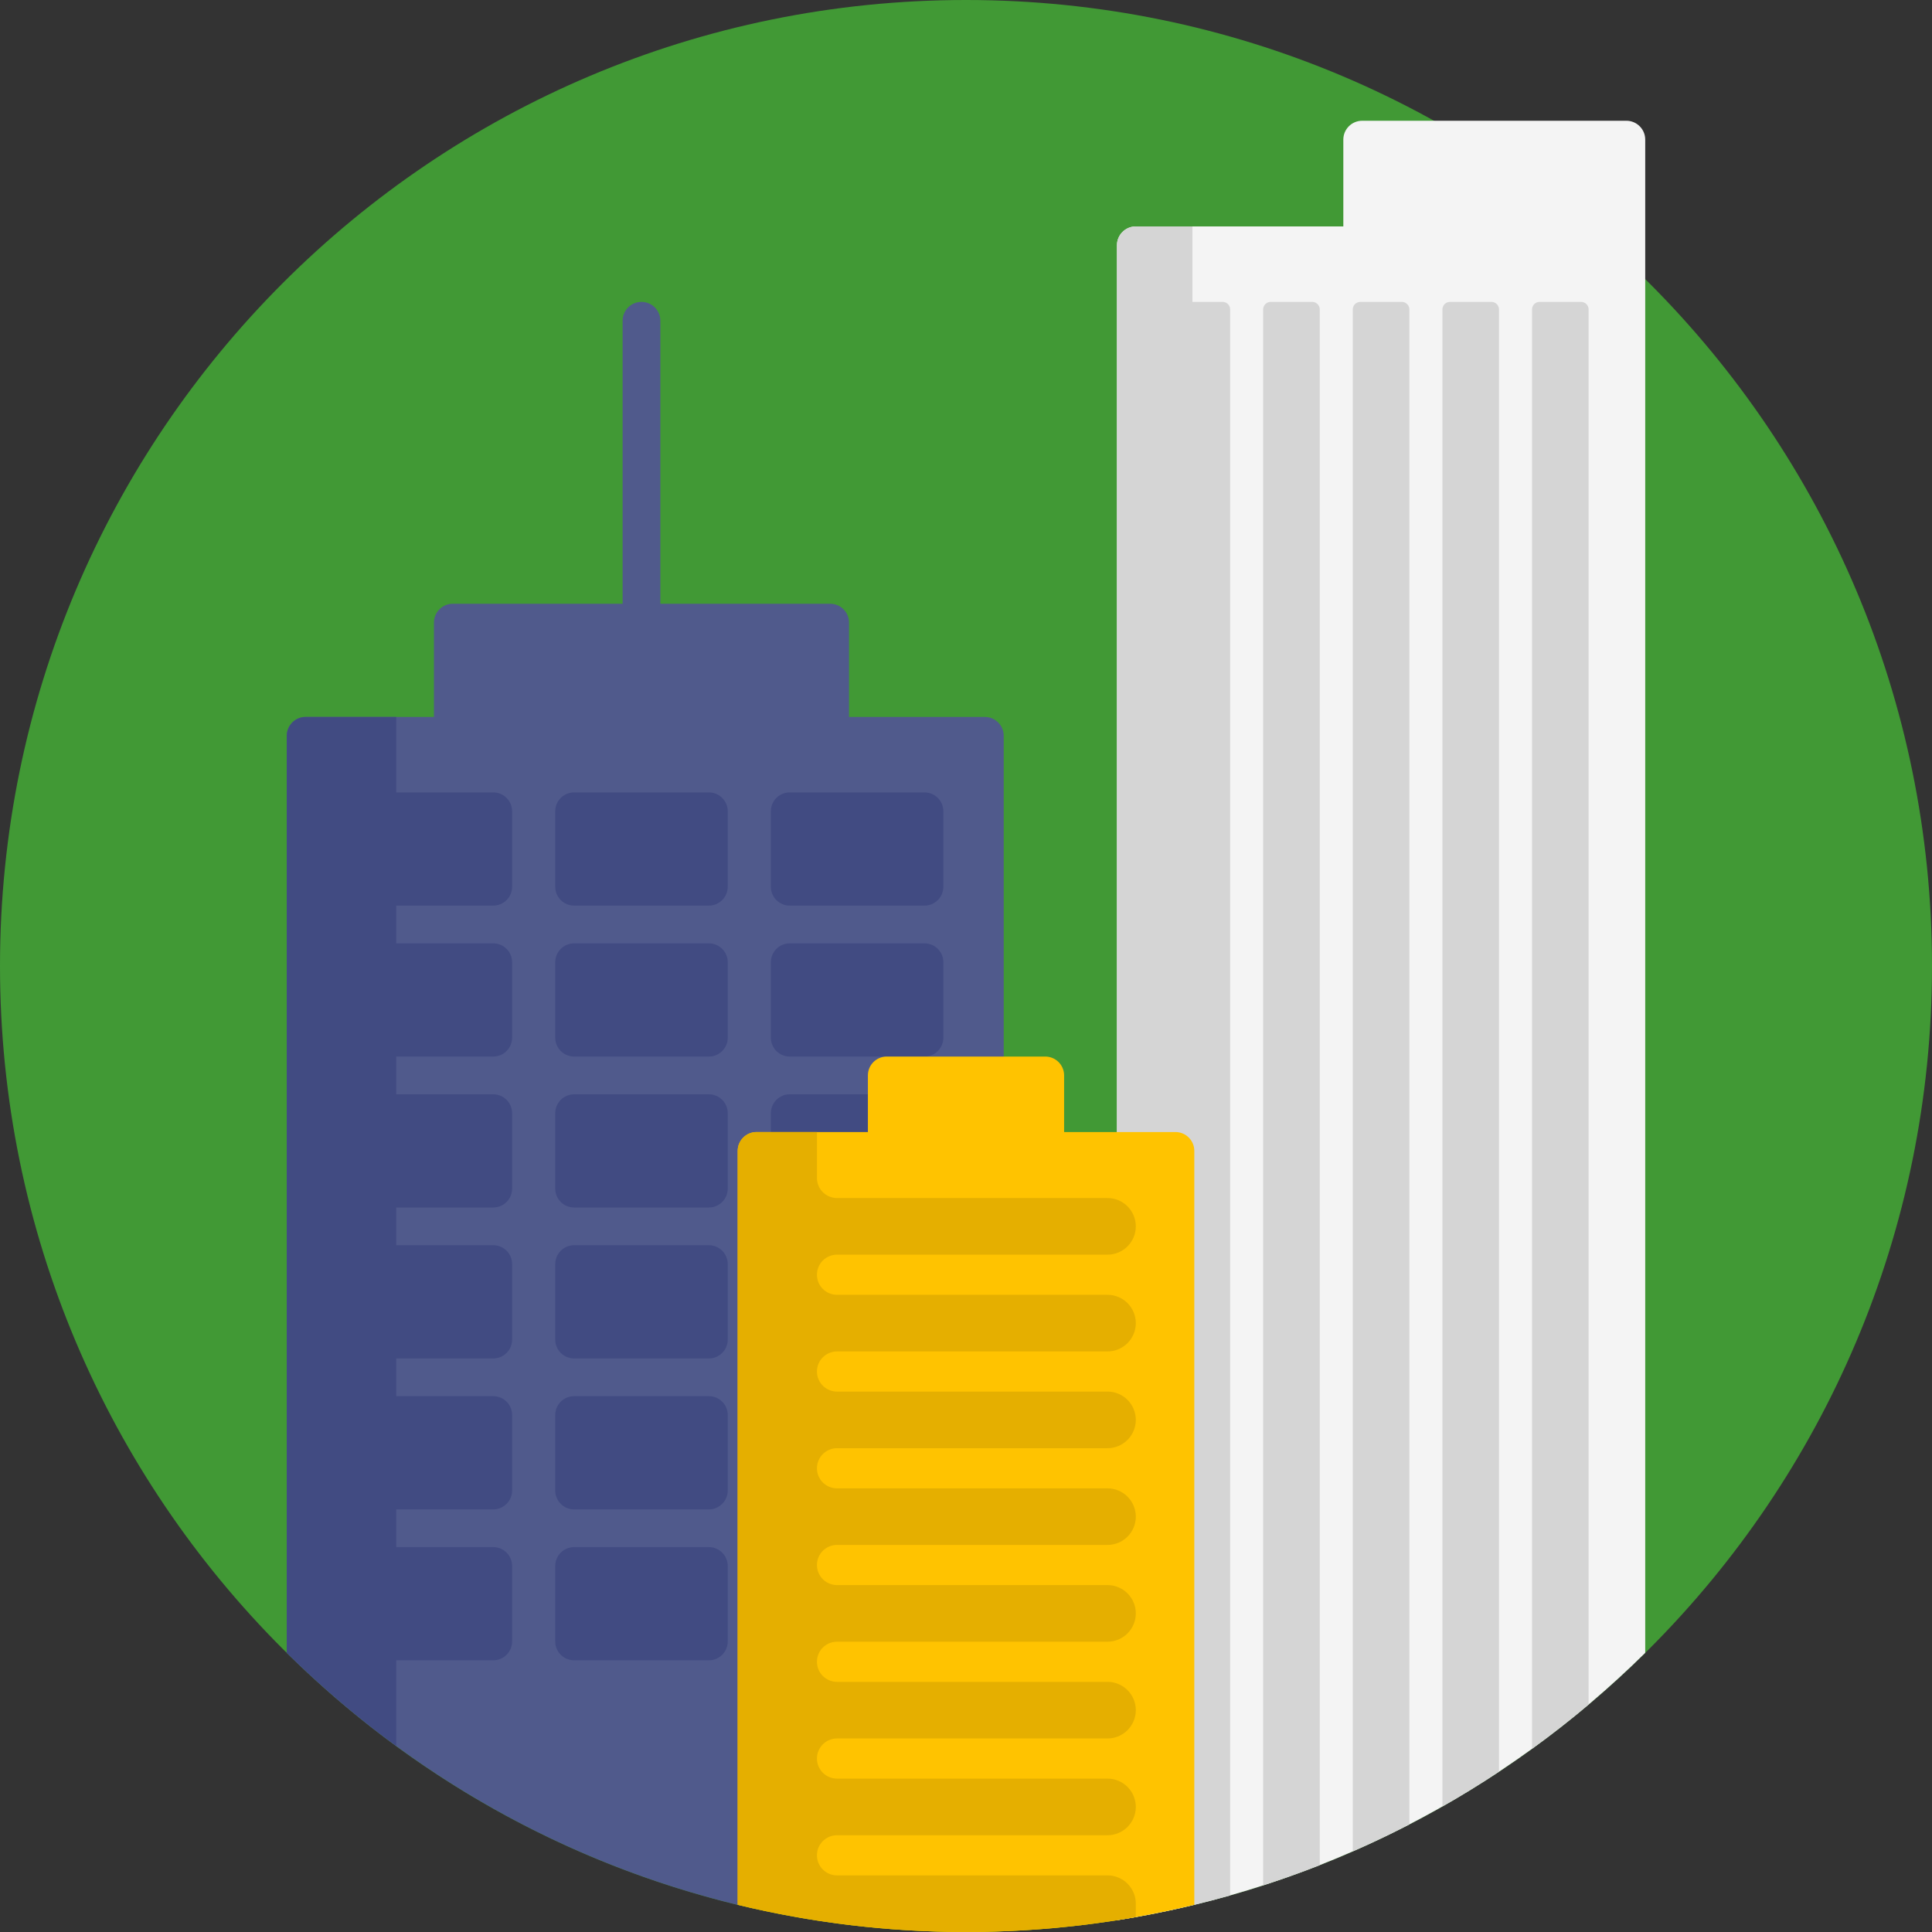
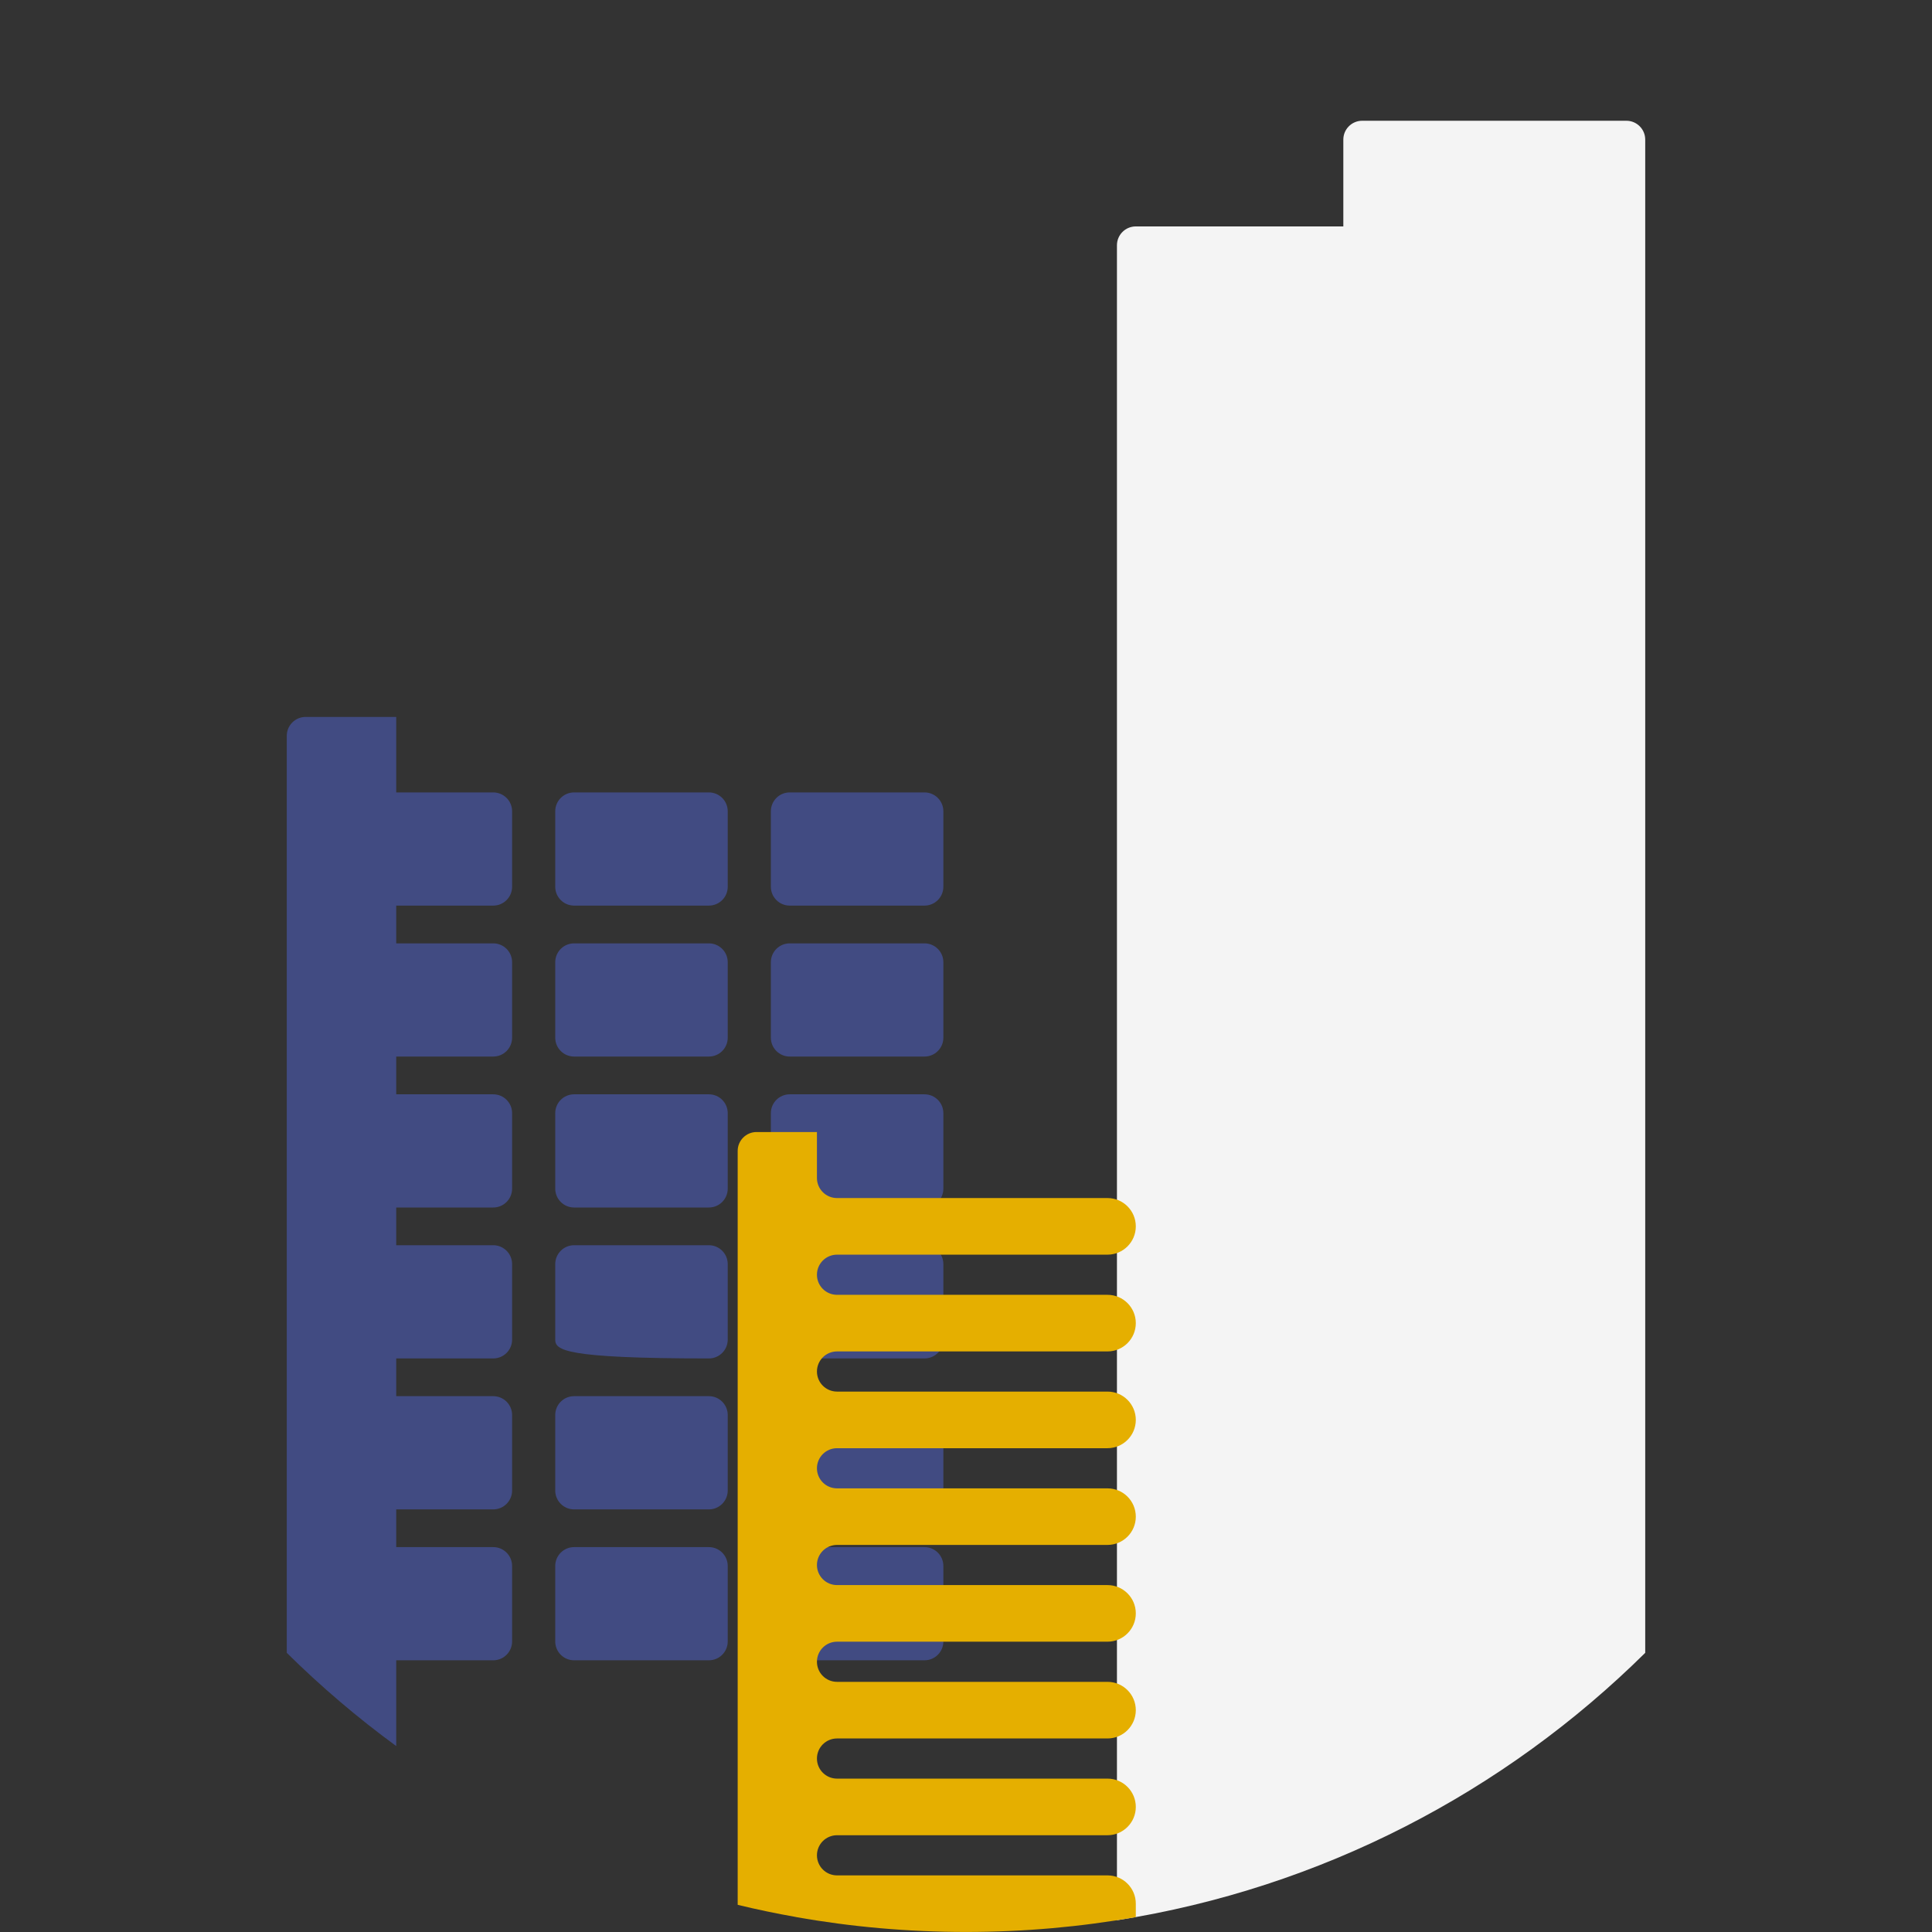
<svg xmlns="http://www.w3.org/2000/svg" width="46" height="46" viewBox="0 0 46 46" fill="none">
  <rect x="0" y="0" width="46" height="46" fill="#333333" stroke="none" />
-   <path d="M46 23C46 35.703 35.703 46 23 46C10.297 46 0 35.703 0 23C0 10.297 10.297 0 23 0C35.703 0 46 10.297 46 23Z" fill="#419935" />
  <path d="M39.172 3.324V6.647V10.781V39.353C35.823 42.665 31.462 44.956 26.594 45.72V5.84C26.594 5.592 26.795 5.391 27.043 5.391H31.984V3.324C31.984 3.076 32.185 2.875 32.434 2.875H38.723C38.971 2.875 39.172 3.076 39.172 3.324Z" fill="#F4F4F4" />
-   <path fill-rule="evenodd" clip-rule="evenodd" d="M29.289 7.367V45.13C28.992 45.214 28.692 45.291 28.391 45.363V45.364L28.368 45.369L28.352 45.373C28.339 45.376 28.326 45.378 28.314 45.381C28.281 45.389 28.247 45.397 28.214 45.404L28.212 45.405L28.174 45.414C27.653 45.533 27.127 45.636 26.594 45.72V5.84C26.594 5.592 26.795 5.391 27.043 5.391H28.391V7.188H29.109C29.209 7.188 29.289 7.268 29.289 7.367ZM31.243 7.188H30.255C30.156 7.188 30.075 7.268 30.075 7.367V44.889C30.53 44.742 30.98 44.583 31.423 44.409V7.367C31.423 7.268 31.342 7.188 31.243 7.188ZM36.656 7.188H37.645C37.744 7.188 37.824 7.268 37.824 7.367V40.584C37.389 40.952 36.939 41.303 36.477 41.638V7.367C36.477 7.268 36.557 7.188 36.656 7.188ZM33.377 7.188H32.389C32.289 7.188 32.209 7.268 32.209 7.367V44.08C32.666 43.88 33.116 43.667 33.557 43.438V7.367C33.557 7.268 33.476 7.188 33.377 7.188ZM34.523 7.188H35.511C35.61 7.188 35.69 7.268 35.69 7.367V42.183C35.252 42.474 34.802 42.751 34.343 43.012V7.367C34.343 7.268 34.423 7.188 34.523 7.188Z" fill="#D5D5D5" />
-   <path d="M23.898 17.52V40.43C23.898 40.43 17.698 45.386 17.564 45.354C13.438 44.355 9.75 42.242 6.828 39.353V17.52C6.828 17.271 7.029 17.07 7.277 17.07H10.332V14.824C10.332 14.576 10.533 14.375 10.781 14.375H14.824V7.637C14.824 7.389 15.025 7.188 15.273 7.188C15.521 7.188 15.723 7.389 15.723 7.637V14.375H19.766C20.014 14.375 20.215 14.576 20.215 14.824V17.07H23.449C23.697 17.07 23.898 17.271 23.898 17.52Z" fill="#505A8C" />
-   <path fill-rule="evenodd" clip-rule="evenodd" d="M9.434 18.867H11.744C11.992 18.867 12.193 19.068 12.193 19.316V21.113C12.193 21.361 11.992 21.562 11.744 21.562H9.434V22.461H11.744C11.992 22.461 12.193 22.662 12.193 22.91V24.707C12.193 24.955 11.992 25.156 11.744 25.156H9.434V26.055H11.744C11.992 26.055 12.193 26.256 12.193 26.504V28.301C12.193 28.549 11.992 28.75 11.744 28.75H9.434V29.648H11.744C11.992 29.648 12.193 29.85 12.193 30.098V31.895C12.193 32.143 11.992 32.344 11.744 32.344H9.434V33.242H11.744C11.992 33.242 12.193 33.443 12.193 33.691V35.488C12.193 35.736 11.992 35.938 11.744 35.938H9.434V36.836H11.744C11.992 36.836 12.193 37.037 12.193 37.285V39.082C12.193 39.33 11.992 39.531 11.744 39.531H9.434V41.573C8.511 40.898 7.639 40.155 6.828 39.353V17.52C6.828 17.271 7.029 17.07 7.277 17.07H9.434V18.867ZM17.327 19.316V21.113C17.327 21.361 17.126 21.562 16.878 21.562H13.669C13.421 21.562 13.22 21.361 13.22 21.113V19.316C13.22 19.068 13.421 18.867 13.669 18.867H16.878C17.126 18.867 17.327 19.068 17.327 19.316ZM16.878 22.461H13.669C13.421 22.461 13.22 22.662 13.22 22.91V24.707C13.22 24.955 13.421 25.156 13.669 25.156H16.878C17.126 25.156 17.327 24.955 17.327 24.707V22.91C17.327 22.662 17.126 22.461 16.878 22.461ZM13.669 29.648H16.878C17.126 29.648 17.327 29.85 17.327 30.098V31.895C17.327 32.143 17.126 32.344 16.878 32.344H13.669C13.421 32.344 13.22 32.143 13.22 31.895V30.098C13.22 29.85 13.421 29.648 13.669 29.648ZM16.878 26.055H13.669C13.421 26.055 13.22 26.256 13.22 26.504V28.301C13.22 28.549 13.421 28.75 13.669 28.75H16.878C17.126 28.75 17.327 28.549 17.327 28.301V26.504C17.327 26.256 17.126 26.055 16.878 26.055ZM16.878 33.242H13.669C13.421 33.242 13.22 33.443 13.22 33.691V35.488C13.22 35.736 13.421 35.938 13.669 35.938H16.878C17.126 35.938 17.327 35.736 17.327 35.488V33.691C17.327 33.443 17.126 33.242 16.878 33.242ZM13.669 36.836H16.878C17.126 36.836 17.327 37.037 17.327 37.285V39.082C17.327 39.33 17.126 39.531 16.878 39.531H13.669C13.421 39.531 13.22 39.33 13.22 39.082V37.285C13.22 37.037 13.421 36.836 13.669 36.836ZM22.012 36.836H18.803C18.555 36.836 18.354 37.037 18.354 37.285V39.082C18.354 39.33 18.555 39.531 18.803 39.531H22.012C22.26 39.531 22.461 39.33 22.461 39.082V37.285C22.461 37.037 22.26 36.836 22.012 36.836ZM18.803 26.055H22.012C22.26 26.055 22.461 26.256 22.461 26.504V28.301C22.461 28.549 22.26 28.75 22.012 28.75H18.803C18.555 28.75 18.354 28.549 18.354 28.301V26.504C18.354 26.256 18.555 26.055 18.803 26.055ZM22.012 18.867H18.803C18.555 18.867 18.354 19.068 18.354 19.316V21.113C18.354 21.361 18.555 21.562 18.803 21.562H22.012C22.26 21.562 22.461 21.361 22.461 21.113V19.316C22.461 19.068 22.26 18.867 22.012 18.867ZM18.803 22.461H22.012C22.26 22.461 22.461 22.662 22.461 22.91V24.707C22.461 24.955 22.26 25.156 22.012 25.156H18.803C18.555 25.156 18.354 24.955 18.354 24.707V22.91C18.354 22.662 18.555 22.461 18.803 22.461ZM22.012 33.242H18.803C18.555 33.242 18.354 33.443 18.354 33.691V35.488C18.354 35.736 18.555 35.938 18.803 35.938H22.012C22.26 35.938 22.461 35.736 22.461 35.488V33.691C22.461 33.443 22.26 33.242 22.012 33.242ZM18.803 29.648H22.012C22.26 29.648 22.461 29.85 22.461 30.098V31.895C22.461 32.143 22.26 32.344 22.012 32.344H18.803C18.555 32.344 18.354 32.143 18.354 31.895V30.098C18.354 29.85 18.555 29.648 18.803 29.648Z" fill="#414B82" />
-   <path d="M28.436 27.402V45.352C26.693 45.775 24.873 46 23 46C21.127 46 19.307 45.775 17.564 45.352V27.402C17.564 27.154 17.766 26.953 18.014 26.953H20.664V25.605C20.664 25.357 20.865 25.156 21.113 25.156H24.887C25.135 25.156 25.336 25.357 25.336 25.605V26.953H27.986C28.234 26.953 28.436 27.154 28.436 27.402Z" fill="#FFC300" />
+   <path fill-rule="evenodd" clip-rule="evenodd" d="M9.434 18.867H11.744C11.992 18.867 12.193 19.068 12.193 19.316V21.113C12.193 21.361 11.992 21.562 11.744 21.562H9.434V22.461H11.744C11.992 22.461 12.193 22.662 12.193 22.91V24.707C12.193 24.955 11.992 25.156 11.744 25.156H9.434V26.055H11.744C11.992 26.055 12.193 26.256 12.193 26.504V28.301C12.193 28.549 11.992 28.75 11.744 28.75H9.434V29.648H11.744C11.992 29.648 12.193 29.85 12.193 30.098V31.895C12.193 32.143 11.992 32.344 11.744 32.344H9.434V33.242H11.744C11.992 33.242 12.193 33.443 12.193 33.691V35.488C12.193 35.736 11.992 35.938 11.744 35.938H9.434V36.836H11.744C11.992 36.836 12.193 37.037 12.193 37.285V39.082C12.193 39.33 11.992 39.531 11.744 39.531H9.434V41.573C8.511 40.898 7.639 40.155 6.828 39.353V17.52C6.828 17.271 7.029 17.07 7.277 17.07H9.434V18.867ZM17.327 19.316V21.113C17.327 21.361 17.126 21.562 16.878 21.562H13.669C13.421 21.562 13.22 21.361 13.22 21.113V19.316C13.22 19.068 13.421 18.867 13.669 18.867H16.878C17.126 18.867 17.327 19.068 17.327 19.316ZM16.878 22.461H13.669C13.421 22.461 13.22 22.662 13.22 22.91V24.707C13.22 24.955 13.421 25.156 13.669 25.156H16.878C17.126 25.156 17.327 24.955 17.327 24.707V22.91C17.327 22.662 17.126 22.461 16.878 22.461ZM13.669 29.648H16.878C17.126 29.648 17.327 29.85 17.327 30.098V31.895C17.327 32.143 17.126 32.344 16.878 32.344C13.421 32.344 13.22 32.143 13.22 31.895V30.098C13.22 29.85 13.421 29.648 13.669 29.648ZM16.878 26.055H13.669C13.421 26.055 13.22 26.256 13.22 26.504V28.301C13.22 28.549 13.421 28.75 13.669 28.75H16.878C17.126 28.75 17.327 28.549 17.327 28.301V26.504C17.327 26.256 17.126 26.055 16.878 26.055ZM16.878 33.242H13.669C13.421 33.242 13.22 33.443 13.22 33.691V35.488C13.22 35.736 13.421 35.938 13.669 35.938H16.878C17.126 35.938 17.327 35.736 17.327 35.488V33.691C17.327 33.443 17.126 33.242 16.878 33.242ZM13.669 36.836H16.878C17.126 36.836 17.327 37.037 17.327 37.285V39.082C17.327 39.33 17.126 39.531 16.878 39.531H13.669C13.421 39.531 13.22 39.33 13.22 39.082V37.285C13.22 37.037 13.421 36.836 13.669 36.836ZM22.012 36.836H18.803C18.555 36.836 18.354 37.037 18.354 37.285V39.082C18.354 39.33 18.555 39.531 18.803 39.531H22.012C22.26 39.531 22.461 39.33 22.461 39.082V37.285C22.461 37.037 22.26 36.836 22.012 36.836ZM18.803 26.055H22.012C22.26 26.055 22.461 26.256 22.461 26.504V28.301C22.461 28.549 22.26 28.75 22.012 28.75H18.803C18.555 28.75 18.354 28.549 18.354 28.301V26.504C18.354 26.256 18.555 26.055 18.803 26.055ZM22.012 18.867H18.803C18.555 18.867 18.354 19.068 18.354 19.316V21.113C18.354 21.361 18.555 21.562 18.803 21.562H22.012C22.26 21.562 22.461 21.361 22.461 21.113V19.316C22.461 19.068 22.26 18.867 22.012 18.867ZM18.803 22.461H22.012C22.26 22.461 22.461 22.662 22.461 22.91V24.707C22.461 24.955 22.26 25.156 22.012 25.156H18.803C18.555 25.156 18.354 24.955 18.354 24.707V22.91C18.354 22.662 18.555 22.461 18.803 22.461ZM22.012 33.242H18.803C18.555 33.242 18.354 33.443 18.354 33.691V35.488C18.354 35.736 18.555 35.938 18.803 35.938H22.012C22.26 35.938 22.461 35.736 22.461 35.488V33.691C22.461 33.443 22.26 33.242 22.012 33.242ZM18.803 29.648H22.012C22.26 29.648 22.461 29.85 22.461 30.098V31.895C22.461 32.143 22.26 32.344 22.012 32.344H18.803C18.555 32.344 18.354 32.143 18.354 31.895V30.098C18.354 29.85 18.555 29.648 18.803 29.648Z" fill="#414B82" />
  <path d="M26.369 29.873H19.929C19.665 29.873 19.451 30.087 19.451 30.351C19.451 30.615 19.665 30.829 19.929 30.829H26.369C26.741 30.829 27.043 31.131 27.043 31.503C27.043 31.875 26.741 32.177 26.369 32.177H19.929C19.665 32.177 19.451 32.391 19.451 32.655C19.451 32.919 19.665 33.133 19.929 33.133H26.369C26.741 33.133 27.043 33.435 27.043 33.807C27.043 34.179 26.741 34.481 26.369 34.481H19.929C19.665 34.481 19.451 34.695 19.451 34.959C19.451 35.223 19.665 35.437 19.929 35.437H26.369C26.741 35.437 27.043 35.738 27.043 36.111C27.043 36.483 26.741 36.784 26.369 36.784H19.929C19.665 36.784 19.451 36.998 19.451 37.262C19.451 37.526 19.665 37.74 19.929 37.74H26.369C26.741 37.74 27.043 38.042 27.043 38.414C27.043 38.786 26.741 39.088 26.369 39.088H19.929C19.665 39.088 19.451 39.302 19.451 39.566C19.451 39.83 19.665 40.044 19.929 40.044H26.369C26.741 40.044 27.043 40.346 27.043 40.718C27.043 41.09 26.741 41.392 26.369 41.392H19.929C19.665 41.392 19.451 41.606 19.451 41.87C19.451 42.134 19.665 42.348 19.929 42.348H26.369C26.741 42.348 27.043 42.65 27.043 43.022C27.043 43.394 26.741 43.696 26.369 43.696H19.929C19.665 43.696 19.451 43.91 19.451 44.174C19.451 44.438 19.665 44.652 19.929 44.652H26.369C26.741 44.652 27.043 44.953 27.043 45.326V45.645C25.73 45.878 24.38 45.999 23 45.999C21.62 45.999 20.27 45.878 18.957 45.645V45.644C18.488 45.561 18.024 45.465 17.564 45.353V27.402C17.564 27.154 17.766 26.953 18.014 26.953H19.451V28.047C19.451 28.311 19.665 28.525 19.929 28.525H26.369C26.741 28.525 27.043 28.827 27.043 29.199C27.043 29.571 26.741 29.873 26.369 29.873Z" fill="#E5AF00" />
</svg>